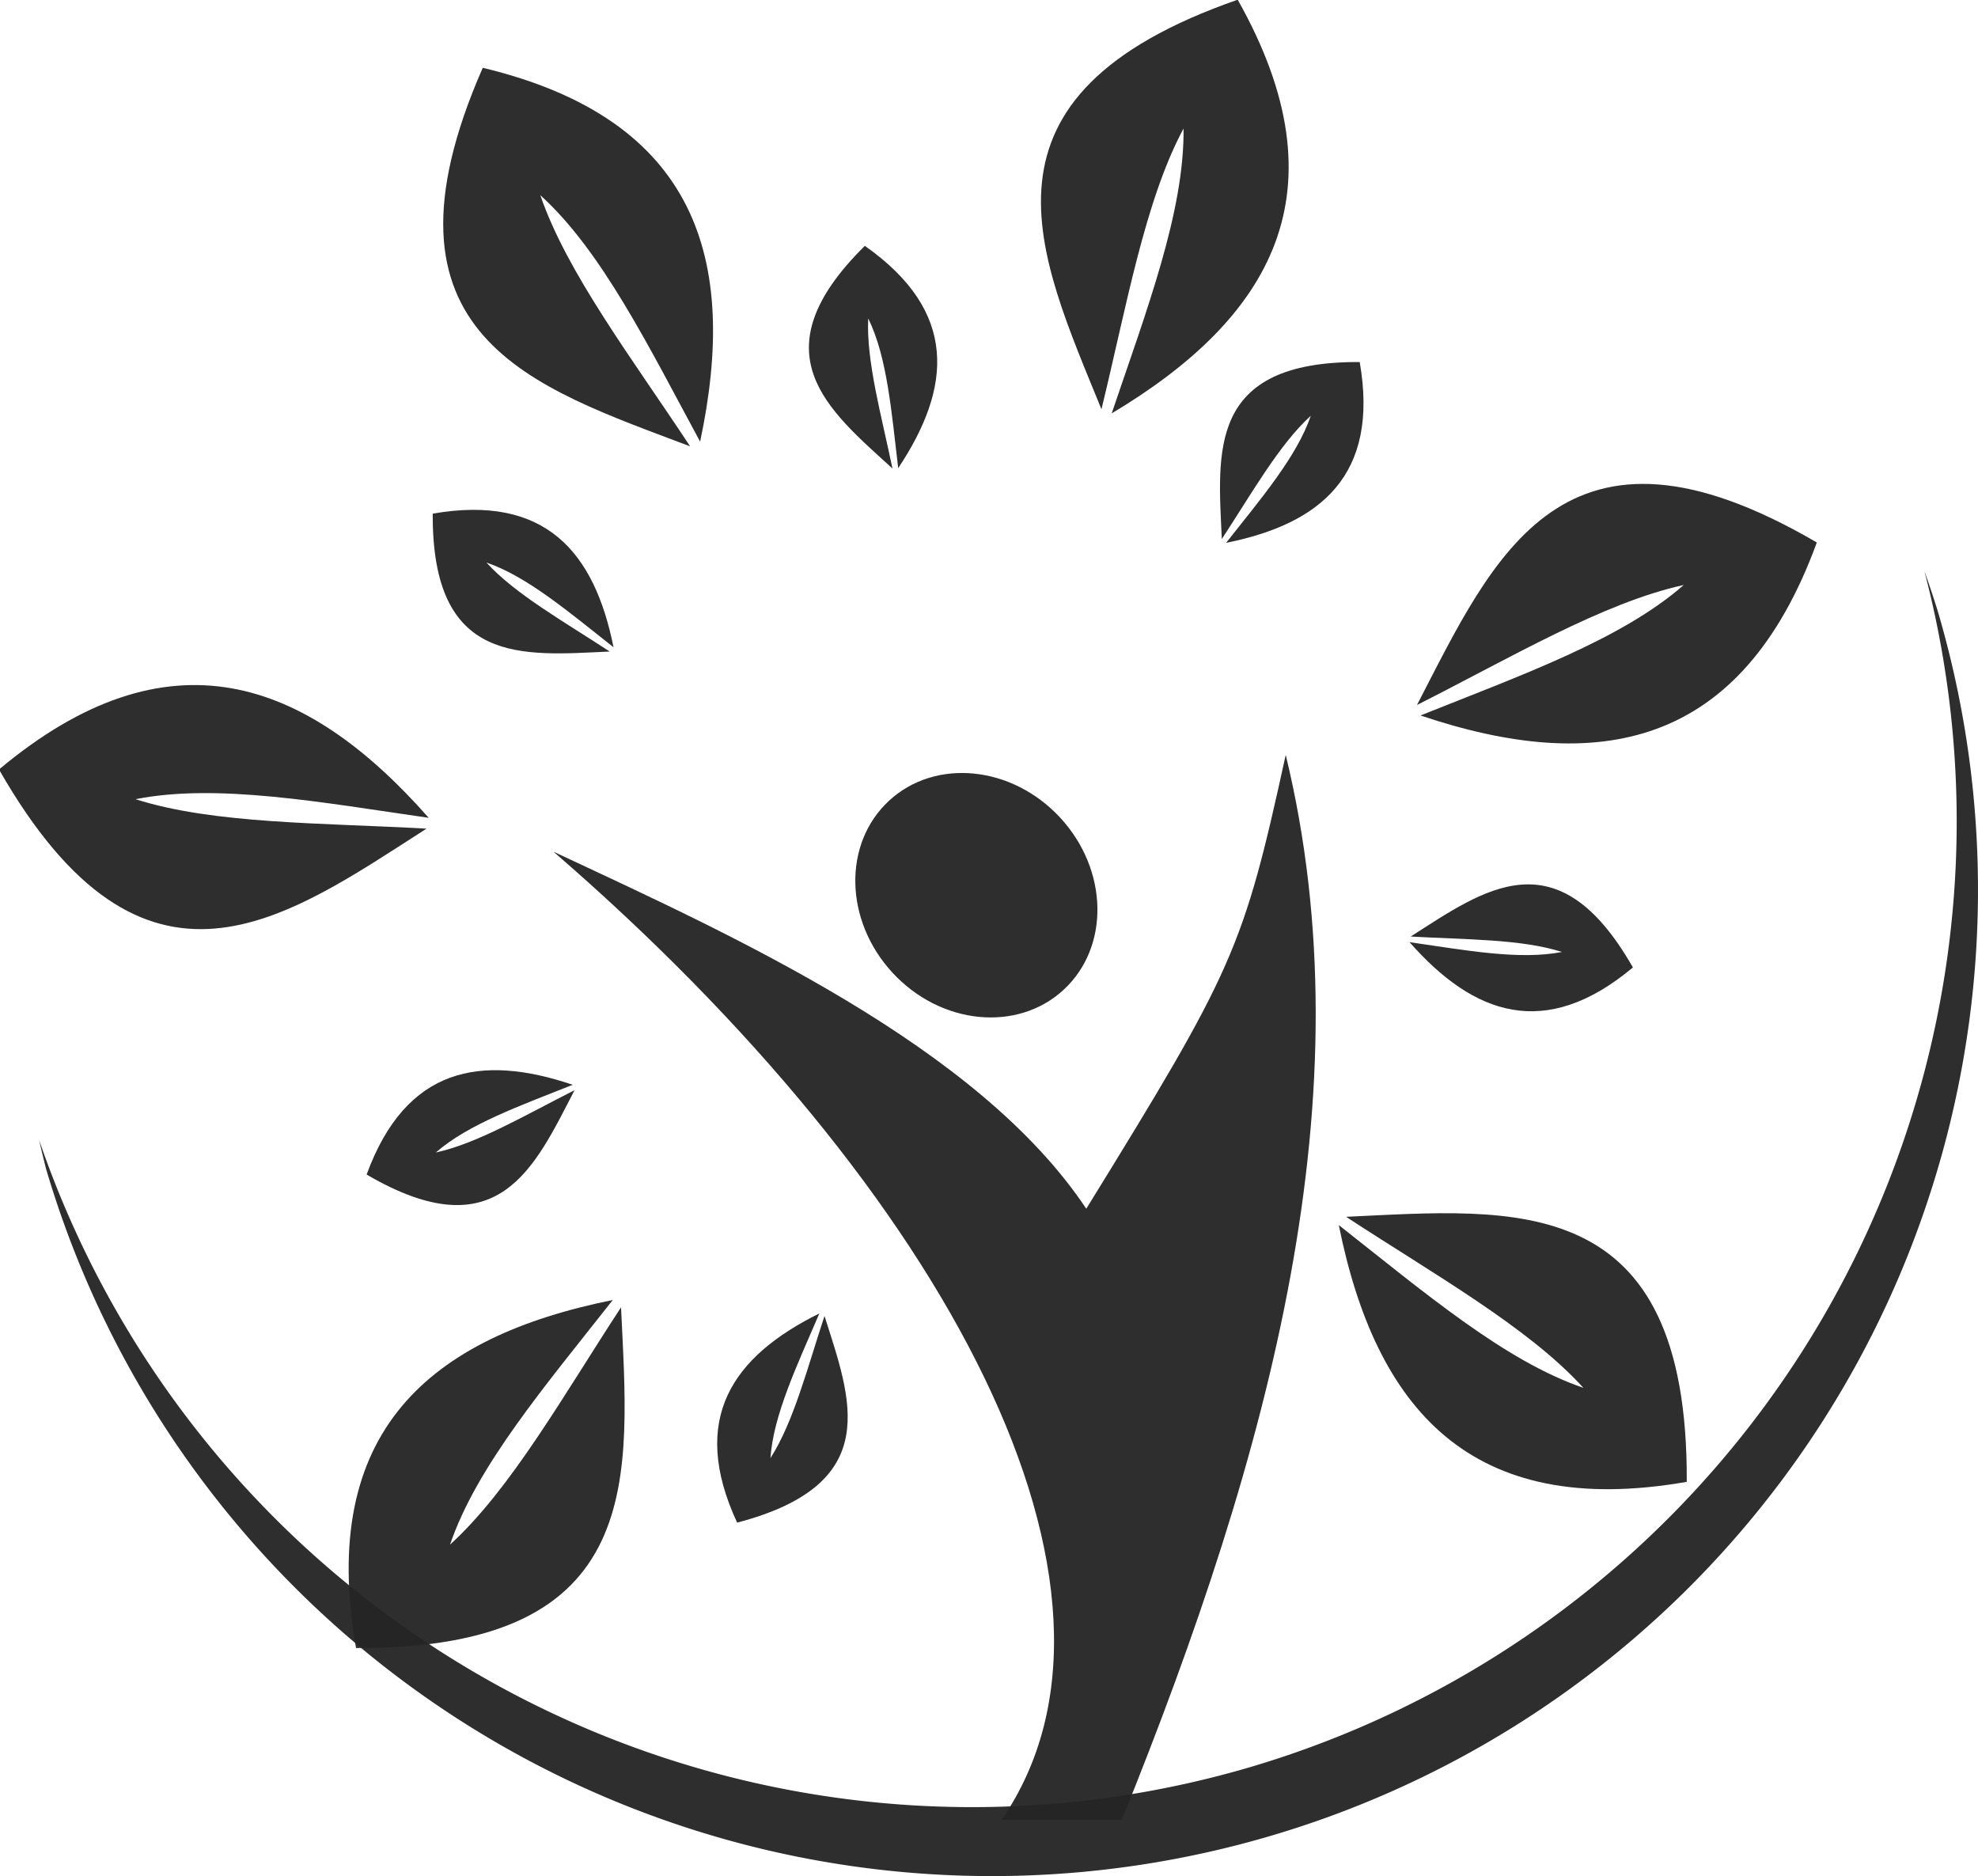
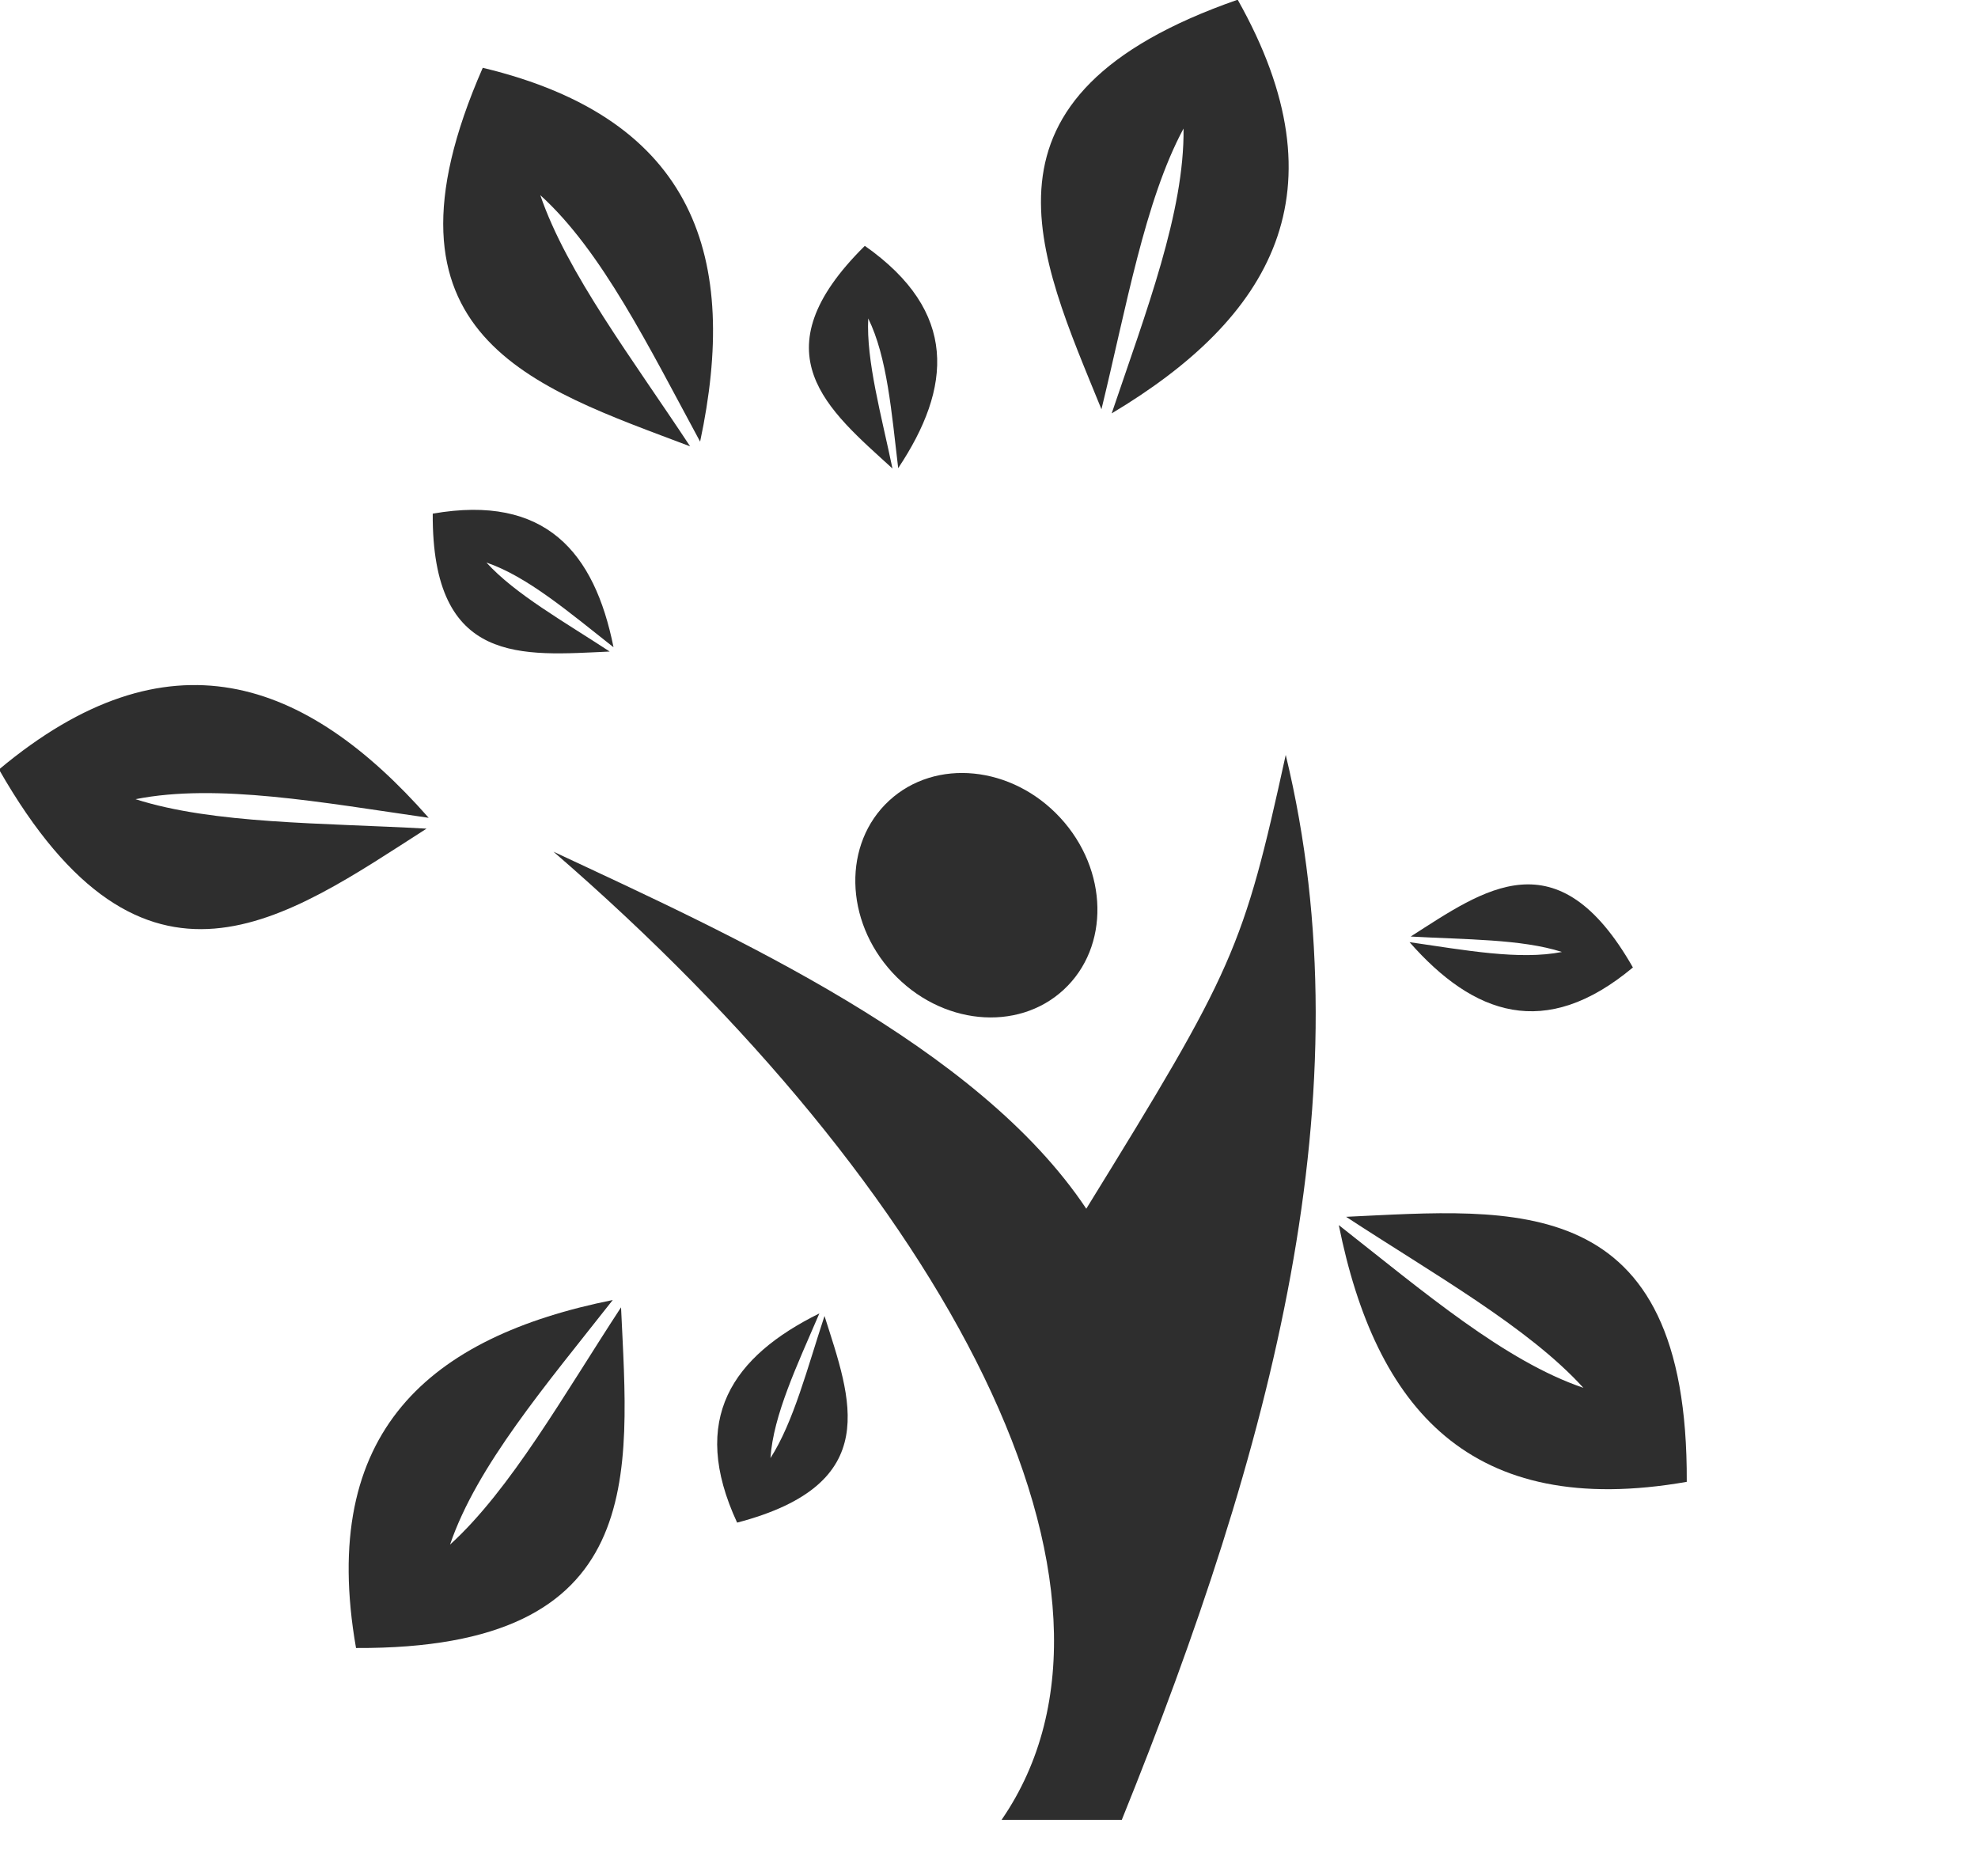
<svg xmlns="http://www.w3.org/2000/svg" xmlns:ns1="http://www.inkscape.org/namespaces/inkscape" xmlns:ns2="http://sodipodi.sourceforge.net/DTD/sodipodi-0.dtd" width="46.704mm" height="44.296mm" viewBox="0 0 165.486 156.954" id="svg9095" version="1.1" ns1:version="0.91 r13725" ns2:docname="happy_life.svg">
  <defs id="defs9097" />
  <ns2:namedview id="base" pagecolor="#ffffff" bordercolor="#666666" borderopacity="1.0" ns1:pageopacity="0.0" ns1:pageshadow="2" ns1:zoom="0.35" ns1:cx="-505.114" ns1:cy="-1.5230172" ns1:document-units="px" ns1:current-layer="layer1" showgrid="false" fit-margin-top="0" fit-margin-left="0" fit-margin-right="0" fit-margin-bottom="0" ns1:window-width="1366" ns1:window-height="715" ns1:window-x="0" ns1:window-y="0" ns1:window-maximized="1" />
  <g ns1:label="Calque 1" ns1:groupmode="layer" id="layer1" transform="translate(-294.4,-373.885)">
    <g style="opacity:0.95;filter:url(#filter4218)" id="g24207" transform="translate(2710.403,-198.38)" ns1:export-xdpi="100" ns1:export-ydpi="100">
      <g id="g16809" style="display:inline;fill:#1a1a1a;fill-opacity:0.953" transform="matrix(0.173,0,0,0.173,-2255.289,619.589)">
        <path style="color:#000000;clip-rule:nonzero;display:inline;overflow:visible;visibility:visible;opacity:1;isolation:auto;mix-blend-mode:normal;color-interpolation:sRGB;color-interpolation-filters:linearRGB;solid-color:#000000;solid-opacity:1;fill:#1a1a1a;fill-opacity:0.953;fill-rule:evenodd;stroke:none;stroke-width:8;stroke-linecap:square;stroke-linejoin:round;stroke-miterlimit:4;stroke-dasharray:none;stroke-dashoffset:0;stroke-opacity:1;color-rendering:auto;image-rendering:auto;shape-rendering:auto;text-rendering:auto;enable-background:accumulate" d="m -661.307,138.333 c 87.039,40.661 205.073,93.821 257.653,172.638 71.397,-115.703 75.916,-125.642 96.455,-219.455 39.598,163.433 -6.904,335.901 -79.278,514.987 l -58.137,0 c 76.47,-111.078 -26.94,-304.106 -216.693,-468.17 z" id="rect16749" ns1:connector-curvature="0" ns2:nodetypes="cccccc" />
        <ellipse style="color:#000000;clip-rule:nonzero;display:inline;overflow:visible;visibility:visible;opacity:1;isolation:auto;mix-blend-mode:normal;color-interpolation:sRGB;color-interpolation-filters:linearRGB;solid-color:#000000;solid-opacity:1;fill:#1a1a1a;fill-opacity:0.953;fill-rule:evenodd;stroke:none;stroke-width:8;stroke-linecap:square;stroke-linejoin:round;stroke-miterlimit:4;stroke-dasharray:none;stroke-dashoffset:0;stroke-opacity:1;color-rendering:auto;image-rendering:auto;shape-rendering:auto;text-rendering:auto;enable-background:accumulate" id="path16752" cx="-192.599" cy="443.845" rx="62.225" ry="55.225" transform="matrix(0.678,0.735,-0.735,0.678,0,0)" />
        <path style="fill:#1a1a1a;fill-opacity:0.953;fill-rule:evenodd;stroke:none;stroke-width:1px;stroke-linecap:butt;stroke-linejoin:miter;stroke-opacity:1" d="m -510.75,-154.657 c -52.495,51.914 -17.722,79.276 13.367,107.674 -5.333,-25.666 -12.724,-51.997 -11.726,-72.583 9.212,18.735 11.294,45.494 14.498,72.411 25.934,-38.942 29.178,-75.633 -16.139,-107.502 z" id="path16770" ns1:connector-curvature="0" ns1:transform-center-x="47.852919" ns1:transform-center-y="-263.15249" />
        <path ns1:connector-curvature="0" id="path16775" d="m -695.521,-240.758 c -57.047,130.069 24.542,154.331 100.281,183.059 -27.742,-42.114 -59.636,-83.955 -72.454,-121.475 29.762,26.967 52.467,73.34 77.289,119.201 18.752,-88.032 -1.473,-155.943 -105.115,-180.785 z" style="fill:#1a1a1a;fill-opacity:0.953;fill-rule:evenodd;stroke:none;stroke-width:1px;stroke-linecap:butt;stroke-linejoin:miter;stroke-opacity:1" ns1:transform-center-y="-310.67812" ns1:transform-center-x="174.19135" />
-         <path ns1:transform-center-y="-217.08904" ns1:transform-center-x="-154.62491" ns1:connector-curvature="0" id="path16785" d="m -271.421,-98.469 c -73.828,-0.411 -68.588,43.525 -66.685,85.589 14.378,-21.92 27.77,-45.765 43.033,-59.615 -6.734,19.761 -24.183,40.155 -40.951,61.454 45.875,-9.198 74.113,-32.848 64.603,-87.427 z" style="fill:#1a1a1a;fill-opacity:0.953;fill-rule:evenodd;stroke:none;stroke-width:1px;stroke-linecap:butt;stroke-linejoin:miter;stroke-opacity:1" />
        <path ns1:transform-center-y="-154.6249" ns1:transform-center-x="217.08905" ns1:connector-curvature="0" id="path16787" d="m -719.712,-25.157 c -0.411,73.828 43.525,68.588 85.589,66.685 -21.92,-14.378 -45.765,-27.77 -59.615,-43.033 19.761,6.734 40.155,24.183 61.454,40.951 -9.198,-45.875 -32.848,-74.113 -87.427,-64.603 z" style="fill:#1a1a1a;fill-opacity:0.953;fill-rule:evenodd;stroke:none;stroke-width:1px;stroke-linecap:butt;stroke-linejoin:miter;stroke-opacity:1" />
-         <path style="fill:#1a1a1a;fill-opacity:0.953;fill-rule:evenodd;stroke:none;stroke-width:1px;stroke-linecap:butt;stroke-linejoin:miter;stroke-opacity:1" d="m -751.681,294.448 c 63.732,37.27 81.161,-3.399 100.545,-40.78 -23.412,11.794 -46.932,25.748 -67.075,30.112 15.712,-13.747 41.02,-22.684 66.191,-32.745 -44.328,-14.972 -80.607,-8.609 -99.662,43.413 z" id="path16789" ns1:connector-curvature="0" ns1:transform-center-x="242.49863" ns1:transform-center-y="114.26003" />
        <path ns1:transform-center-y="249.85613" ns1:transform-center-x="91.685288" ns1:connector-curvature="0" id="path16791" d="m -572.511,462.773 c 71.419,-18.711 54.986,-59.794 42.261,-99.932 -8.215,24.894 -14.979,51.393 -26.137,68.722 1.39,-20.831 12.966,-45.046 23.65,-69.959 -41.931,20.758 -63.086,50.911 -39.774,101.169 z" style="fill:#1a1a1a;fill-opacity:0.953;fill-rule:evenodd;stroke:none;stroke-width:1px;stroke-linecap:butt;stroke-linejoin:miter;stroke-opacity:1" />
        <path style="fill:#1a1a1a;fill-opacity:0.953;fill-rule:evenodd;stroke:none;stroke-width:1px;stroke-linecap:butt;stroke-linejoin:miter;stroke-opacity:1" d="m -139.305,194.302 c -36.558,-64.143 -71.988,-37.637 -107.465,-14.956 26.172,1.492 53.518,1.168 73.145,7.46 -20.481,4.049 -46.867,-0.865 -73.696,-4.737 30.903,35.13 65.504,47.759 108.016,12.234 z" id="path16793" ns1:connector-curvature="0" ns1:transform-center-x="-265.59736" ns1:transform-center-y="22.472214" />
        <path ns1:transform-center-x="-109.53216" ns1:transform-center-y="-335.11539" style="fill:#1a1a1a;fill-opacity:0.953;fill-rule:evenodd;stroke:none;stroke-width:1px;stroke-linecap:butt;stroke-linejoin:miter;stroke-opacity:1" d="m -330.431,-273.691 c -134.126,46.716 -96.38,123.009 -65.888,198.055 11.978,-48.987 20.932,-100.83 39.7,-135.756 0.494,40.159 -18.033,88.353 -34.744,137.751 77.265,-46.168 113.261,-107.203 60.931,-200.05 z" id="path16797" ns1:connector-curvature="0" />
-         <path ns1:connector-curvature="0" id="path16799" d="m -50.362,-11.213 c -122.657,-71.607 -156.129,6.656 -193.365,78.594 45.021,-22.722 90.248,-49.6 128.992,-58.024 -30.207,26.468 -78.88,43.697 -127.288,63.088 85.296,28.738 155.08,16.446 191.661,-83.658 z" style="fill:#1a1a1a;fill-opacity:0.953;fill-rule:evenodd;stroke:none;stroke-width:1px;stroke-linecap:butt;stroke-linejoin:miter;stroke-opacity:1" ns1:transform-center-y="-138.23694" ns1:transform-center-x="-328.1653" />
+         <path ns1:connector-curvature="0" id="path16799" d="m -50.362,-11.213 z" style="fill:#1a1a1a;fill-opacity:0.953;fill-rule:evenodd;stroke:none;stroke-width:1px;stroke-linecap:butt;stroke-linejoin:miter;stroke-opacity:1" ns1:transform-center-y="-138.23694" ns1:transform-center-x="-328.1653" />
        <path ns1:transform-center-x="-277.81615" ns1:transform-center-y="218.4323" style="fill:#1a1a1a;fill-opacity:0.953;fill-rule:evenodd;stroke:none;stroke-width:1px;stroke-linecap:butt;stroke-linejoin:miter;stroke-opacity:1" d="m -113.256,443.047 c 0.685,-142.027 -83.829,-131.883 -164.747,-128.162 42.188,27.628 88.079,53.357 114.746,82.698 -38.025,-12.926 -77.283,-46.463 -118.28,-78.69 17.76,88.238 63.298,142.526 168.281,124.154 z" id="path16801" ns1:connector-curvature="0" />
        <path ns1:connector-curvature="0" id="path16805" d="m -756.807,523.404 c 142.027,0.685 131.883,-83.829 128.162,-164.747 -27.628,42.188 -53.357,88.079 -82.698,114.746 12.926,-38.025 46.463,-77.283 78.69,-118.28 -88.238,17.76 -142.526,63.298 -124.154,168.281 z" style="fill:#1a1a1a;fill-opacity:0.953;fill-rule:evenodd;stroke:none;stroke-width:1px;stroke-linecap:butt;stroke-linejoin:miter;stroke-opacity:1" ns1:transform-center-y="277.81615" ns1:transform-center-x="218.4323" />
        <path ns1:transform-center-x="350.35422" ns1:transform-center-y="-44.693731" style="fill:#1a1a1a;fill-opacity:0.953;fill-rule:evenodd;stroke:none;stroke-width:1px;stroke-linecap:butt;stroke-linejoin:miter;stroke-opacity:1" d="m -929.47,98.556 c 70.42,123.342 138.54,72.3 206.756,28.618 -50.35,-2.833 -102.957,-2.169 -140.722,-14.245 39.394,-7.819 90.161,1.597 141.779,9.008 C -781.158,54.401 -847.739,30.154 -929.47,98.556 Z" id="path16807" ns1:connector-curvature="0" />
      </g>
-       <path ns1:transform-center-x="-2.3778729" ns1:transform-center-y="31.241348" ns1:connector-curvature="0" id="path24202" d="m -2255.004,620.037 a 82.5,82.5 0 0 1 -56.361,100.054 82.5,82.5 0 0 1 -101.363,-52.444 82.5,82.5 0 0 0 0.584,2.422 82.5,82.5 0 0 0 102.477,55.777 82.5,82.5 0 0 0 55.777,-102.476 82.5,82.5 0 0 0 -1.114,-3.333 z" style="color:#000000;clip-rule:nonzero;display:inline;overflow:visible;visibility:visible;opacity:1;isolation:auto;mix-blend-mode:normal;color-interpolation:sRGB;color-interpolation-filters:linearRGB;solid-color:#000000;solid-opacity:1;fill:#1a1a1a;fill-opacity:0.953;fill-rule:evenodd;stroke:none;stroke-width:8;stroke-linecap:square;stroke-linejoin:round;stroke-miterlimit:4;stroke-dasharray:none;stroke-dashoffset:0;stroke-opacity:1;color-rendering:auto;image-rendering:auto;shape-rendering:auto;text-rendering:auto;enable-background:accumulate" />
    </g>
  </g>
</svg>